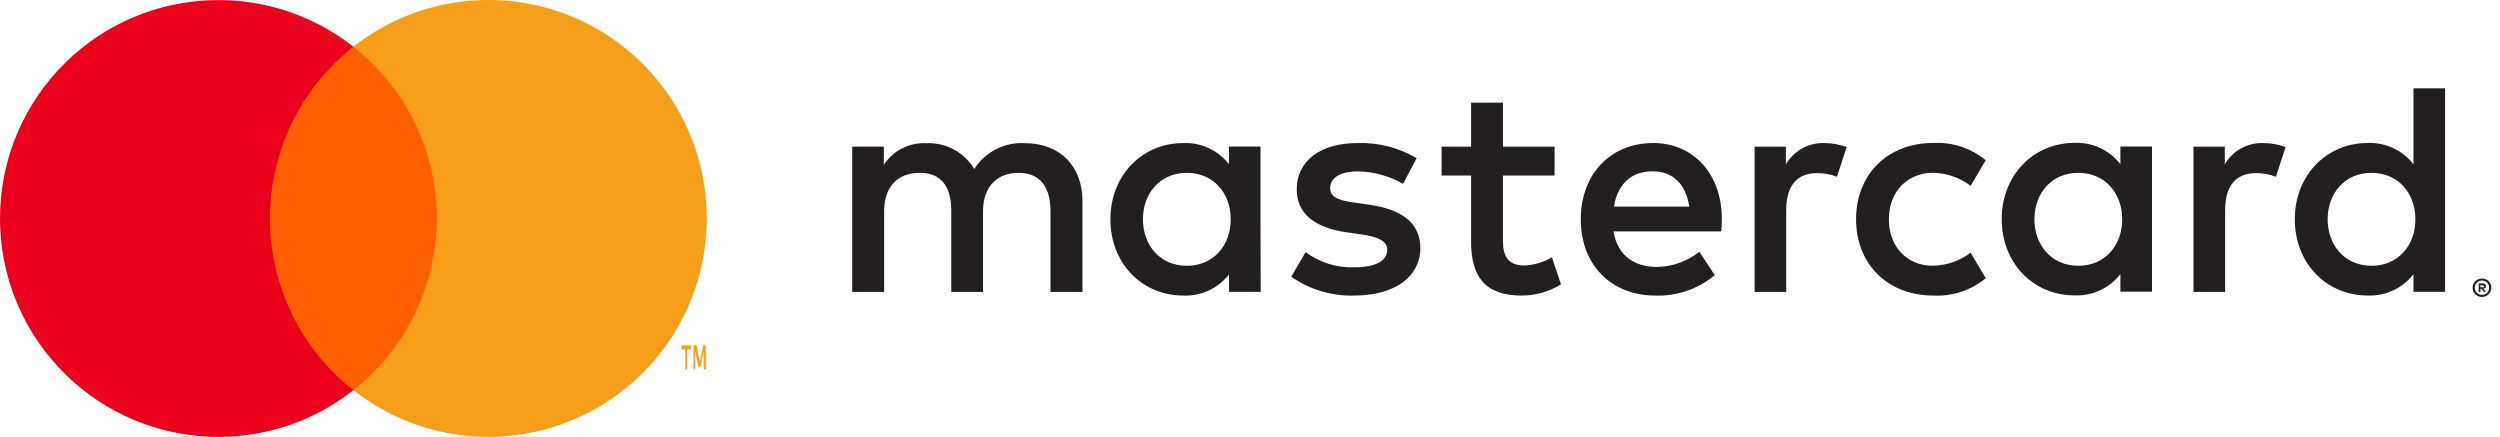
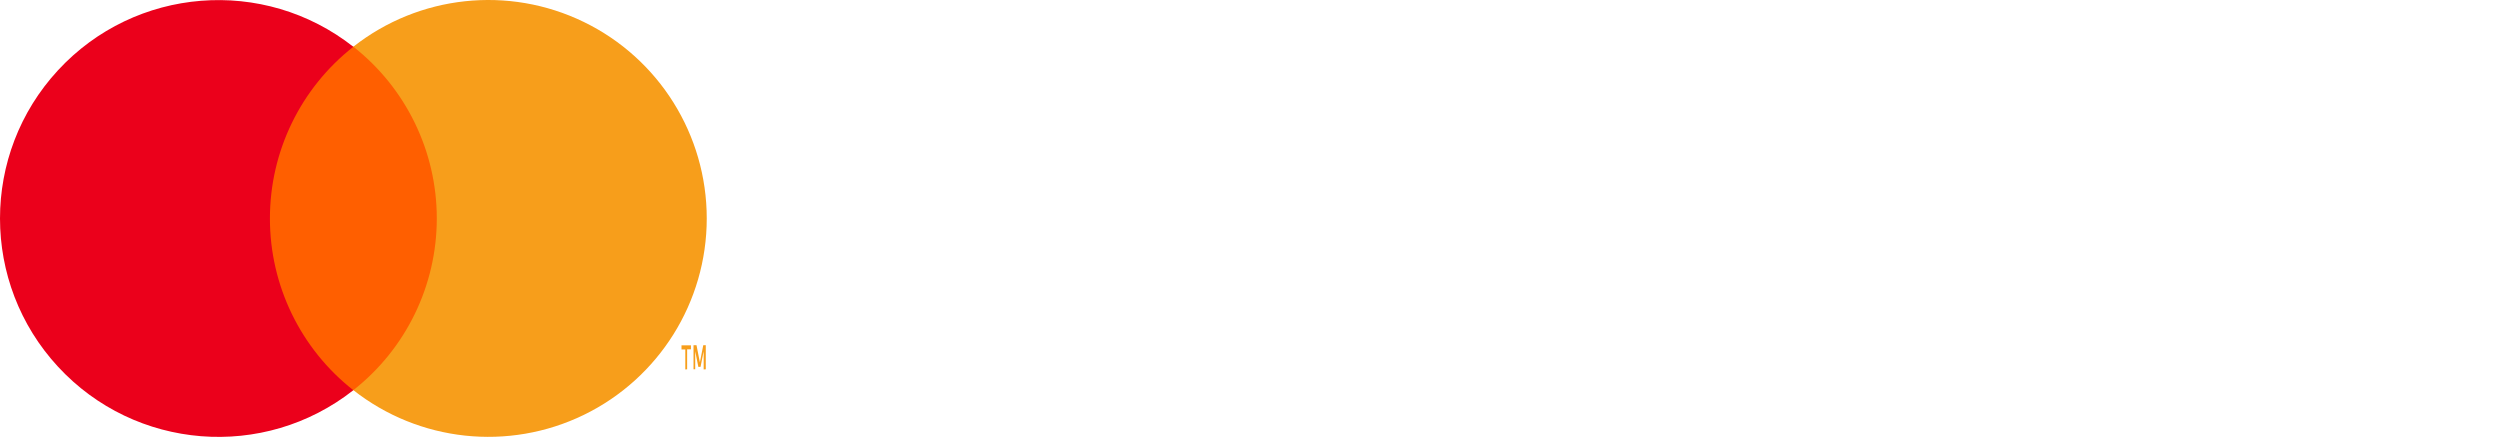
<svg xmlns="http://www.w3.org/2000/svg" width="103px" height="18px" viewBox="0 0 103 18" version="1.1">
  <title>mastercard</title>
  <g id="Desktop" stroke="none" stroke-width="1" fill="none" fill-rule="evenodd">
    <g id="04-SchedaProdotto" transform="translate(-1246, -681)" fill-rule="nonzero">
      <g id="mastercard" transform="translate(1246, 681)">
-         <path d="M44.597,12.027 L44.597,8.278 C44.597,6.863 43.695,5.911 42.242,5.899 C41.4,5.844 40.595,6.252 40.14,6.963 C39.726,6.273 38.968,5.865 38.163,5.899 C37.464,5.865 36.798,6.203 36.414,6.788 L36.414,6.039 L35.111,6.039 L35.111,12.027 L36.426,12.027 L36.426,8.711 C36.426,7.671 37.001,7.121 37.891,7.121 C38.781,7.121 39.193,7.683 39.193,8.698 L39.193,12.027 L40.5,12.027 L40.5,8.711 C40.5,7.671 41.1,7.121 41.965,7.121 C42.83,7.121 43.28,7.683 43.28,8.698 L43.28,12.027 L44.597,12.027 Z M64.05,6.044 L61.923,6.044 L61.923,4.229 L60.609,4.229 L60.609,6.044 L59.394,6.044 L59.394,7.233 L60.609,7.233 L60.609,9.96 C60.609,11.35 61.146,12.177 62.686,12.177 C63.261,12.179 63.825,12.019 64.313,11.715 L63.938,10.6 C63.588,10.808 63.192,10.924 62.786,10.938 C62.136,10.938 61.921,10.538 61.921,9.938 L61.921,7.233 L64.048,7.233 L64.05,6.044 Z M75.155,5.894 C74.509,5.875 73.903,6.211 73.578,6.771 L73.578,6.044 L72.289,6.044 L72.289,12.027 L73.591,12.027 L73.591,8.673 C73.591,7.673 74.016,7.133 74.868,7.133 C75.147,7.129 75.424,7.18 75.683,7.283 L76.083,6.056 C75.785,5.95 75.472,5.895 75.155,5.894 L75.155,5.894 Z M58.366,6.519 C57.629,6.08 56.782,5.864 55.925,5.894 C54.41,5.894 53.425,6.621 53.425,7.808 C53.425,8.786 54.15,9.385 55.49,9.573 L56.102,9.66 C56.814,9.76 57.154,9.948 57.154,10.285 C57.154,10.748 56.679,11.013 55.79,11.013 C55.072,11.035 54.367,10.815 53.79,10.388 L53.198,11.4 C53.956,11.93 54.865,12.203 55.79,12.177 C57.517,12.177 58.519,11.362 58.519,10.225 C58.519,9.173 57.729,8.623 56.429,8.436 L55.817,8.348 C55.255,8.273 54.802,8.161 54.802,7.761 C54.802,7.323 55.227,7.061 55.942,7.061 C56.597,7.071 57.239,7.247 57.807,7.573 L58.366,6.519 Z M93.239,5.894 C92.592,5.875 91.987,6.211 91.662,6.771 L91.662,6.044 L90.372,6.044 L90.372,12.027 L91.675,12.027 L91.675,8.673 C91.675,7.673 92.099,7.133 92.952,7.133 C93.231,7.129 93.507,7.18 93.767,7.283 L94.167,6.056 C93.869,5.95 93.555,5.895 93.239,5.894 Z M76.47,9.035 C76.47,10.85 77.735,12.177 79.662,12.177 C80.443,12.216 81.211,11.961 81.814,11.462 L81.189,10.41 C80.739,10.753 80.19,10.941 79.625,10.948 C78.585,10.948 77.822,10.183 77.822,9.033 C77.822,7.883 78.587,7.131 79.625,7.118 C80.19,7.124 80.739,7.313 81.189,7.656 L81.814,6.603 C81.211,6.105 80.443,5.85 79.662,5.889 C77.735,5.889 76.47,7.216 76.47,9.03 L76.47,9.035 Z M88.663,9.035 L88.663,6.036 L87.36,6.036 L87.36,6.763 C86.91,6.182 86.206,5.855 85.471,5.886 C83.794,5.886 82.471,7.201 82.471,9.028 C82.471,10.855 83.786,12.17 85.471,12.17 C86.206,12.201 86.91,11.874 87.36,11.293 L87.36,12.017 L88.663,12.017 L88.663,9.035 Z M83.819,9.035 C83.819,7.983 84.506,7.121 85.633,7.121 C86.711,7.121 87.435,7.948 87.435,9.035 C87.435,10.123 86.711,10.95 85.633,10.95 C84.506,10.95 83.819,10.085 83.819,9.035 Z M68.107,5.894 C66.357,5.894 65.128,7.171 65.128,9.035 C65.128,10.938 66.405,12.177 68.194,12.177 C69.088,12.209 69.962,11.91 70.649,11.337 L70.012,10.373 C69.514,10.77 68.899,10.99 68.262,10.998 C67.422,10.998 66.66,10.61 66.472,9.533 L70.916,9.533 C70.929,9.37 70.941,9.208 70.941,9.033 C70.941,7.168 69.777,5.891 68.099,5.891 L68.107,5.894 Z M68.082,7.058 C68.922,7.058 69.459,7.583 69.597,8.511 L66.495,8.511 C66.632,7.646 67.157,7.058 68.084,7.058 L68.082,7.058 Z M100.738,9.035 L100.738,3.639 L99.435,3.639 L99.435,6.768 C98.985,6.187 98.281,5.86 97.546,5.891 C95.869,5.891 94.546,7.206 94.546,9.033 C94.546,10.86 95.861,12.175 97.546,12.175 C98.281,12.206 98.985,11.879 99.435,11.298 L99.435,12.022 L100.738,12.022 L100.738,9.035 Z M102.26,11.475 C102.311,11.475 102.362,11.485 102.41,11.505 C102.455,11.524 102.497,11.552 102.532,11.587 C102.567,11.622 102.595,11.663 102.615,11.707 C102.655,11.802 102.655,11.908 102.615,12.002 C102.595,12.047 102.567,12.088 102.532,12.122 C102.497,12.157 102.455,12.185 102.41,12.205 C102.362,12.225 102.311,12.235 102.26,12.235 C102.104,12.237 101.962,12.145 101.9,12.002 C101.86,11.908 101.86,11.802 101.9,11.707 C101.939,11.616 102.013,11.543 102.105,11.505 C102.156,11.484 102.21,11.474 102.265,11.475 L102.26,11.475 Z M102.26,12.15 C102.299,12.15 102.338,12.143 102.375,12.127 C102.409,12.112 102.441,12.091 102.467,12.065 C102.583,11.949 102.583,11.761 102.467,11.645 C102.441,11.618 102.409,11.597 102.375,11.582 C102.338,11.567 102.299,11.559 102.26,11.56 C102.22,11.559 102.18,11.567 102.142,11.582 C102.052,11.621 101.986,11.702 101.967,11.799 C101.948,11.895 101.978,11.995 102.047,12.065 C102.075,12.092 102.107,12.113 102.142,12.127 C102.181,12.143 102.223,12.151 102.265,12.15 L102.26,12.15 Z M102.282,11.675 C102.32,11.672 102.357,11.683 102.387,11.705 C102.412,11.725 102.426,11.756 102.425,11.787 C102.426,11.815 102.415,11.841 102.395,11.86 C102.372,11.88 102.343,11.893 102.312,11.895 L102.427,12.027 L102.337,12.027 L102.23,11.895 L102.195,11.895 L102.195,12.027 L102.12,12.027 L102.12,11.677 L102.282,11.675 Z M102.195,11.74 L102.195,11.835 L102.282,11.835 C102.298,11.839 102.314,11.839 102.33,11.835 C102.341,11.827 102.348,11.814 102.347,11.8 C102.348,11.786 102.341,11.773 102.33,11.765 C102.314,11.76 102.298,11.76 102.282,11.765 L102.195,11.74 Z M95.899,9.035 C95.899,7.983 96.586,7.121 97.713,7.121 C98.791,7.121 99.515,7.948 99.515,9.035 C99.515,10.123 98.791,10.95 97.713,10.95 C96.586,10.95 95.899,10.085 95.899,9.035 Z M51.933,9.035 L51.933,6.036 L50.631,6.036 L50.631,6.763 C50.18,6.187 49.479,5.863 48.749,5.894 C47.071,5.894 45.749,7.208 45.749,9.035 C45.749,10.863 47.064,12.177 48.749,12.177 C49.483,12.208 50.188,11.881 50.638,11.3 L50.638,12.025 L51.94,12.025 L51.933,9.035 Z M47.089,9.035 C47.089,7.983 47.776,7.121 48.903,7.121 C49.981,7.121 50.706,7.948 50.706,9.035 C50.706,10.123 49.981,10.95 48.903,10.95 C47.776,10.95 47.089,10.088 47.089,9.035 L47.089,9.035 Z" id="Shape" fill="#231F20" />
        <g id="_Group_" transform="translate(-0, 0)">
          <rect id="Rectangle" fill="#FF5F00" x="10.621" y="1.922" width="7.873" height="14.15" />
          <path d="M11.121,9 C11.119,6.24 12.386,3.631 14.558,1.927 C10.869,-0.972 5.571,-0.55 2.388,2.897 C-0.796,6.344 -0.796,11.659 2.388,15.106 C5.571,18.554 10.869,18.976 14.558,16.077 C12.386,14.371 11.118,11.762 11.121,9 Z" id="_Path_" fill="#EB001B" />
          <path d="M29.118,9 C29.118,12.446 27.15,15.588 24.052,17.094 C20.953,18.599 17.266,18.203 14.558,16.074 C16.729,14.368 17.996,11.76 17.996,8.999 C17.996,6.238 16.729,3.63 14.558,1.924 C17.267,-0.205 20.954,-0.601 24.053,0.905 C27.152,2.411 29.118,5.555 29.118,9 Z" id="Path" fill="#F79E1B" />
          <path d="M28.31,15.215 L28.31,14.392 L28.467,14.392 L28.467,14.229 L28.078,14.229 L28.078,14.399 L28.234,14.399 L28.234,15.222 L28.31,15.215 Z M29.078,15.215 L29.078,14.222 L28.975,14.222 L28.835,14.931 L28.696,14.222 L28.573,14.222 L28.573,15.215 L28.643,15.215 L28.643,14.47 L28.772,15.116 L28.862,15.116 L28.991,14.47 L28.991,15.222 L29.078,15.215 Z" id="Shape" fill="#F79E1B" />
        </g>
      </g>
    </g>
  </g>
</svg>